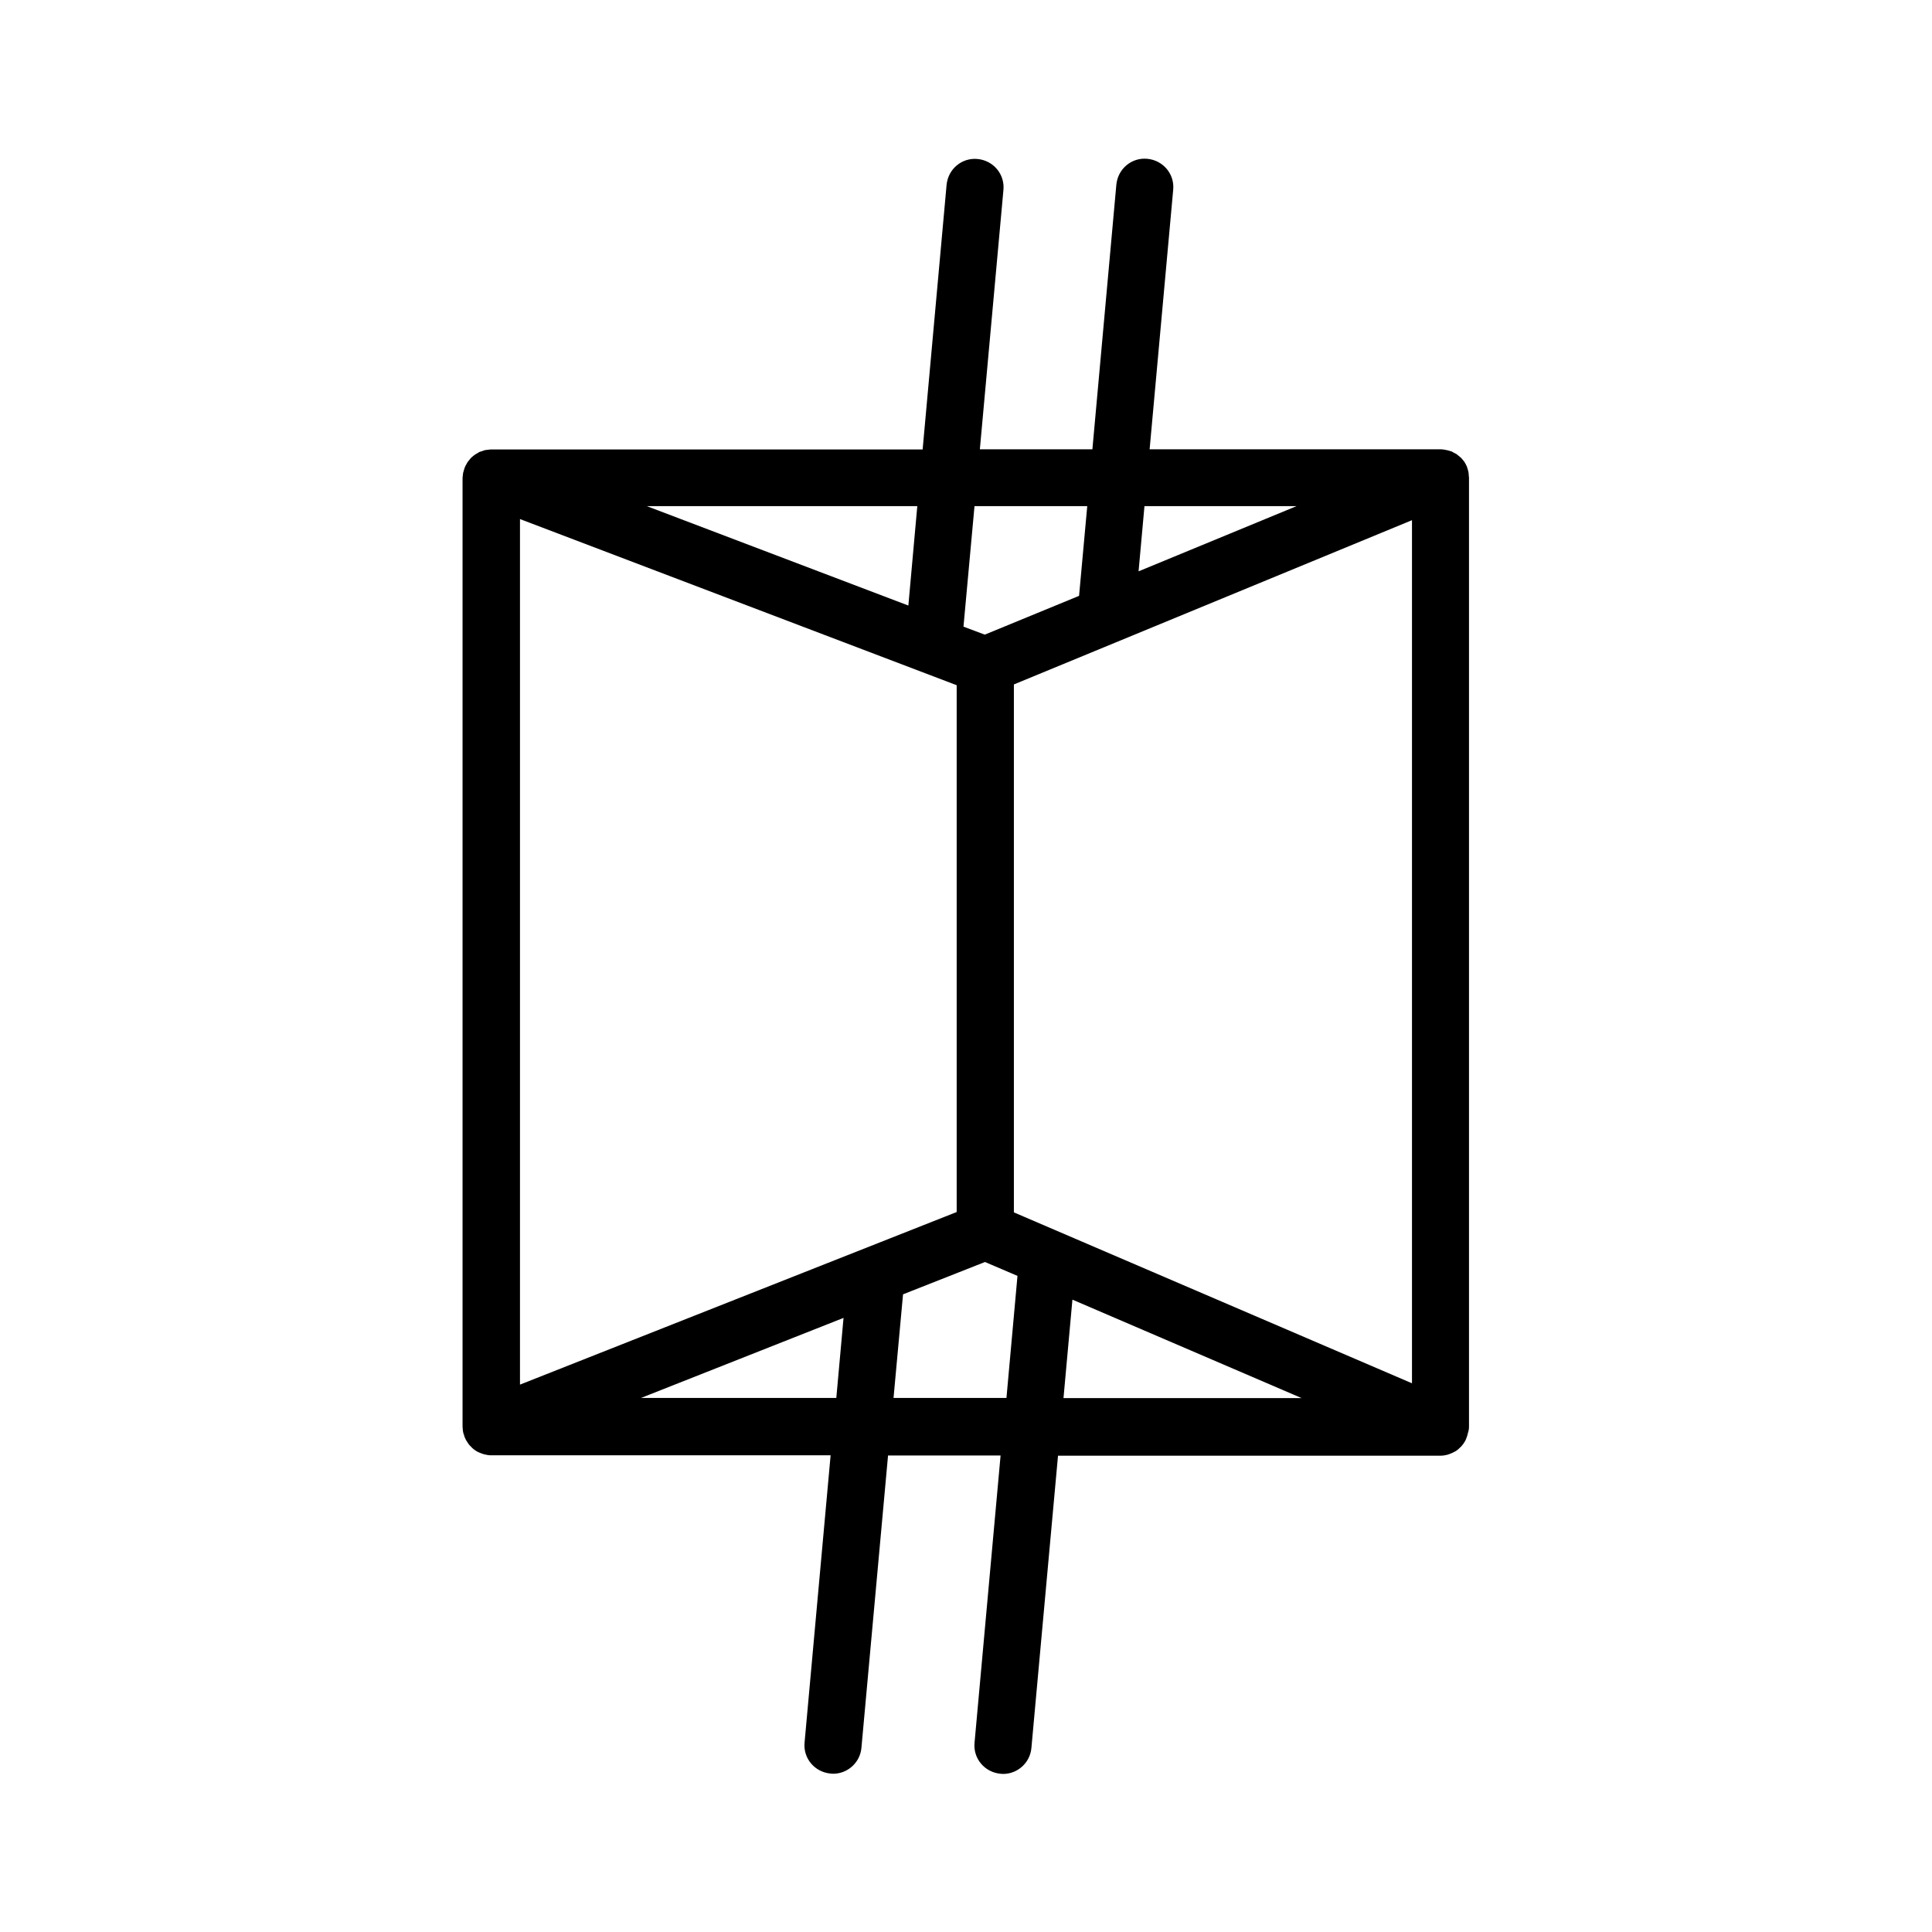
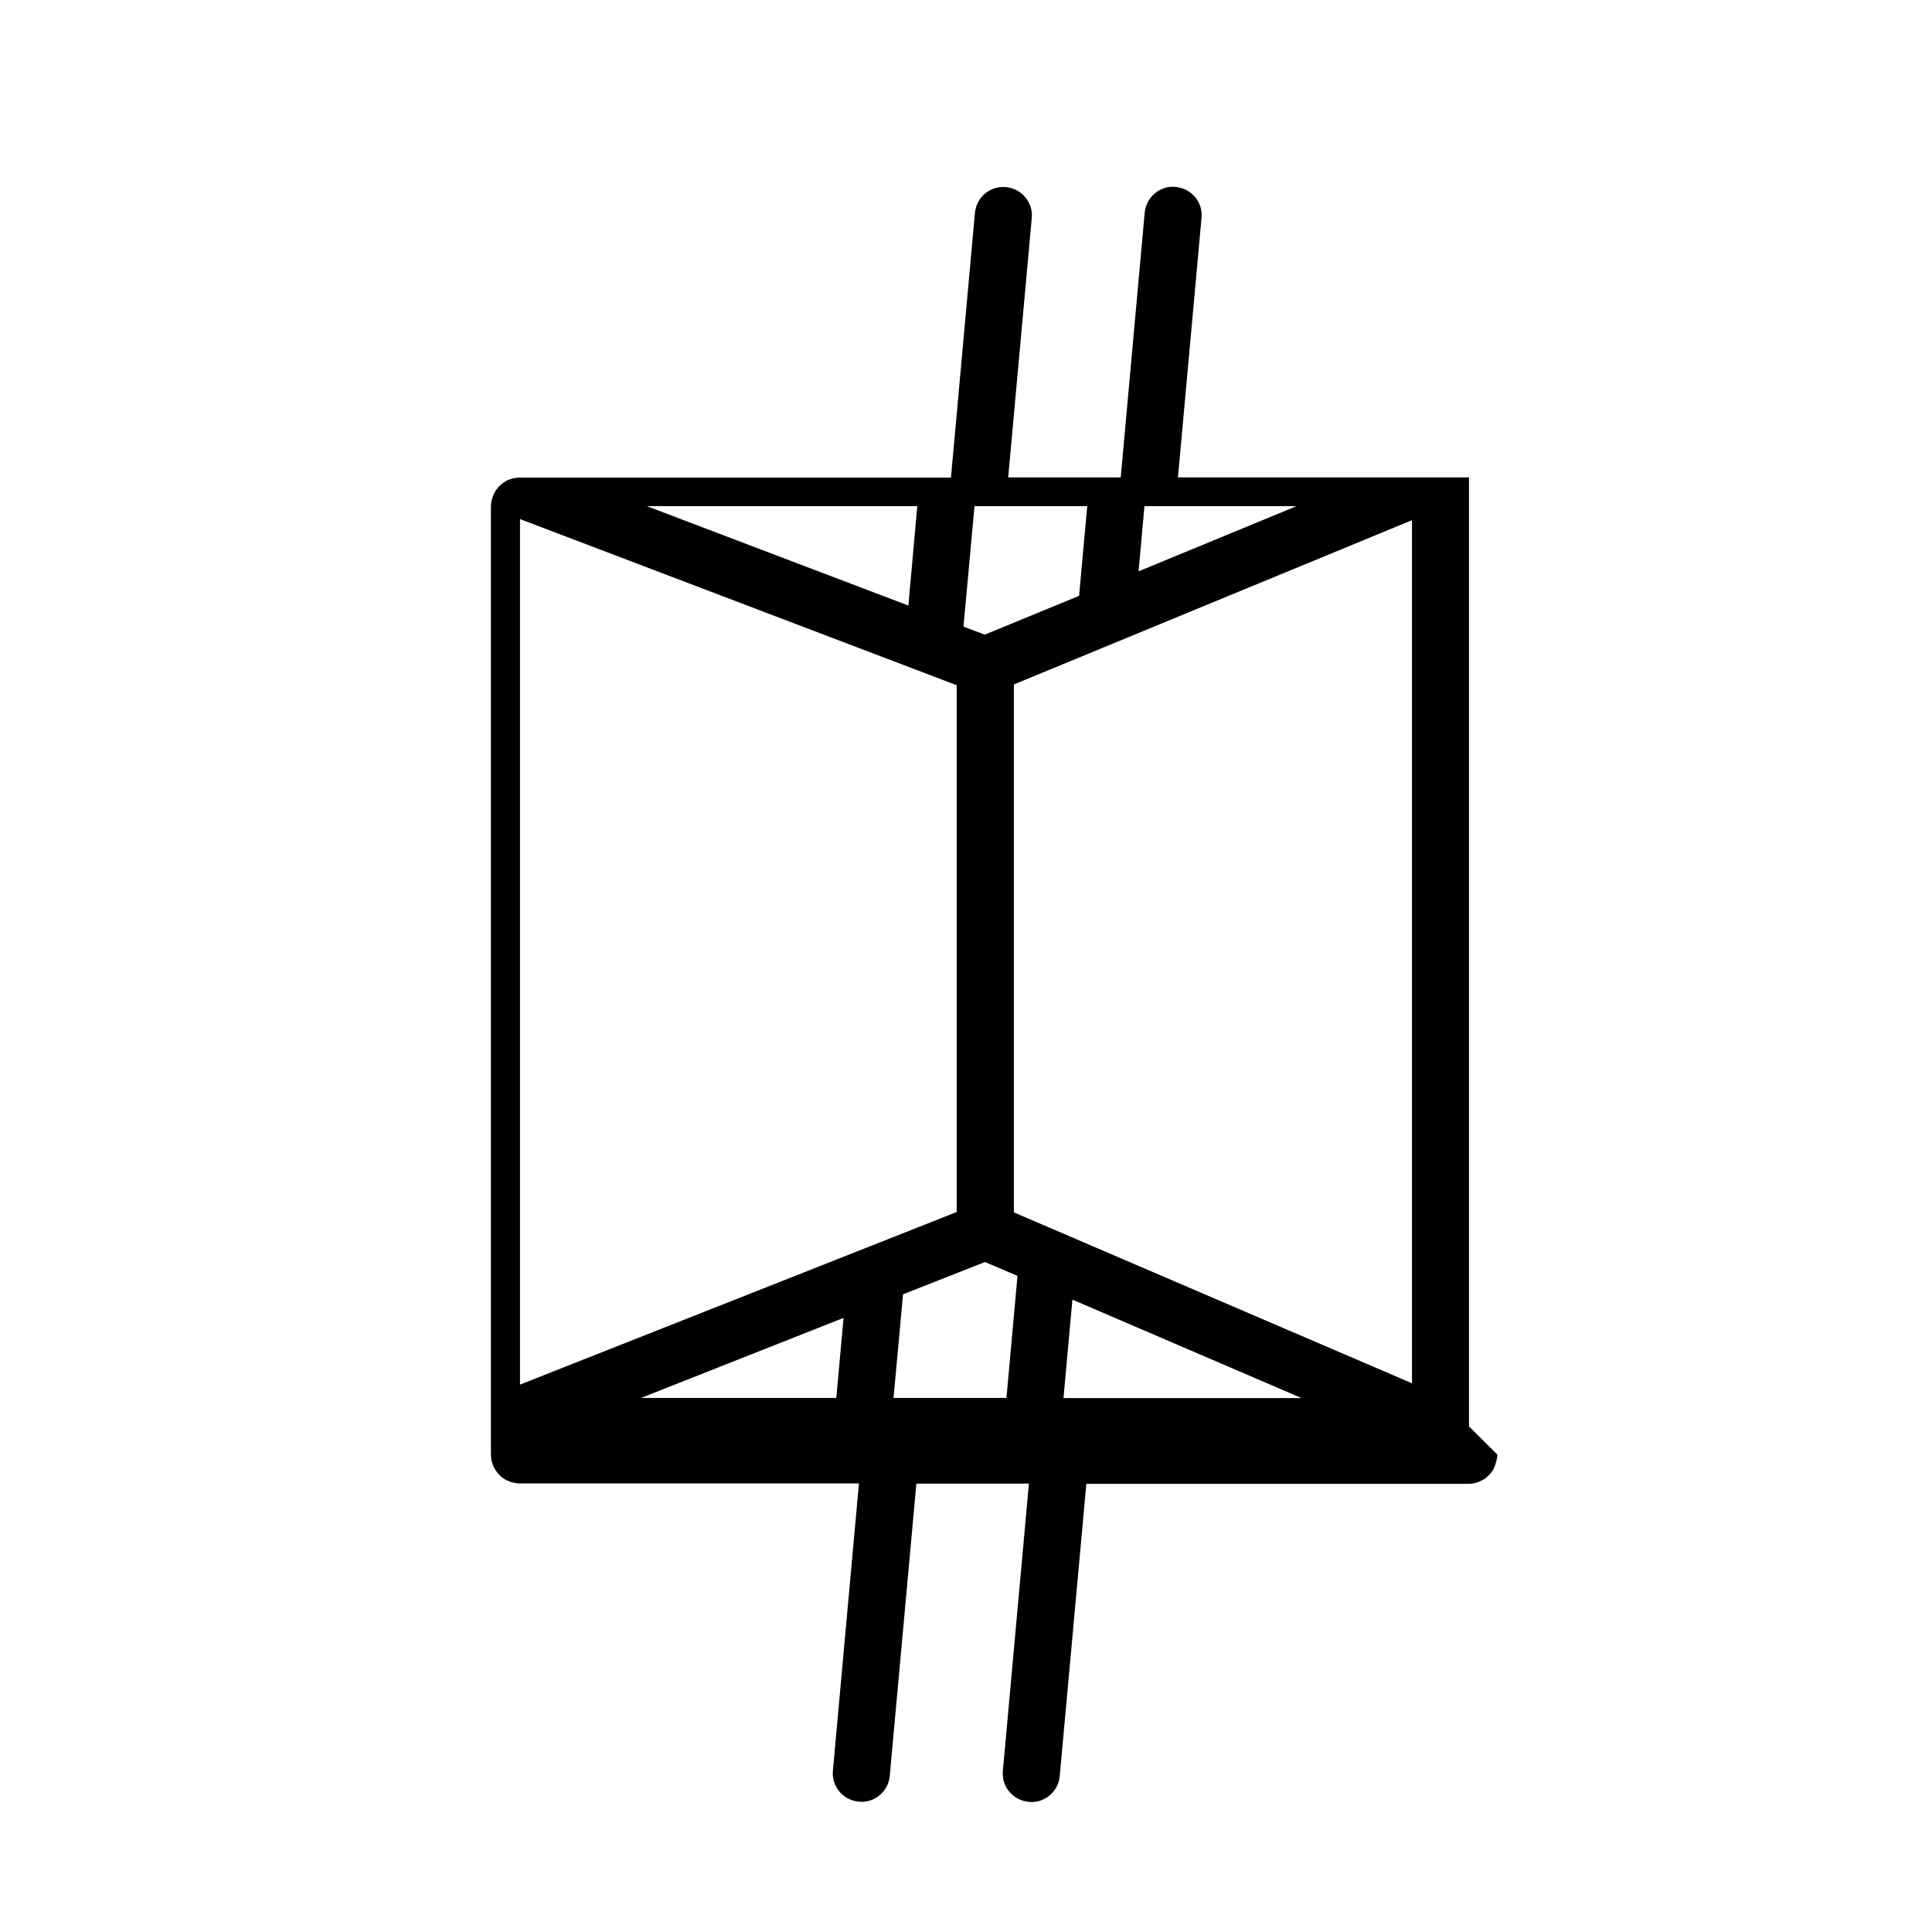
<svg xmlns="http://www.w3.org/2000/svg" fill="#000000" width="800px" height="800px" version="1.1" viewBox="144 144 512 512">
-   <path d="m533.3 522.02v-251.4-0.051-0.051c0-0.102-0.051-0.25-0.051-0.352 0-0.352-0.051-0.754-0.102-1.109-0.051-0.352-0.203-0.707-0.301-1.059-0.051-0.102-0.051-0.25-0.102-0.352-0.203-0.453-0.453-0.906-0.707-1.309-0.051-0.102-0.152-0.203-0.25-0.301-0.203-0.301-0.453-0.555-0.707-0.805-0.152-0.152-0.402-0.301-0.555-0.453-0.203-0.152-0.352-0.301-0.555-0.453-0.152-0.102-0.301-0.152-0.504-0.25-0.25-0.152-0.504-0.301-0.805-0.453-0.051-0.051-0.152-0.051-0.25-0.051-0.504-0.203-1.059-0.301-1.613-0.402-0.352-0.051-0.656-0.102-1.008-0.102h-0.051l-77.078-0.004 6.246-68.77c0.402-4.18-2.672-7.809-6.852-8.211-4.18-0.402-7.809 2.672-8.211 6.852l-6.348 70.129h-29.824l6.246-68.719c0.402-4.18-2.672-7.809-6.852-8.211-4.18-0.402-7.809 2.672-8.211 6.852l-6.348 70.129h-114.27-0.102c-0.352 0-0.656 0.051-1.008 0.102-0.152 0-0.301 0.051-0.504 0.051-0.301 0.051-0.605 0.203-0.906 0.301-0.152 0.051-0.352 0.102-0.504 0.152-0.301 0.102-0.555 0.301-0.805 0.453-0.152 0.102-0.301 0.152-0.453 0.25-0.25 0.152-0.453 0.352-0.707 0.555-0.152 0.102-0.301 0.25-0.402 0.352-0.203 0.203-0.352 0.402-0.504 0.605-0.152 0.203-0.301 0.352-0.453 0.555-0.102 0.152-0.203 0.352-0.301 0.555-0.152 0.25-0.301 0.504-0.402 0.805 0 0.051-0.051 0.051-0.051 0.102-0.051 0.152-0.102 0.301-0.152 0.504-0.102 0.301-0.152 0.555-0.25 0.855-0.051 0.25-0.051 0.555-0.102 0.805 0 0.203-0.051 0.352-0.051 0.555v251.45c0 0.152 0.051 0.352 0.051 0.504 0 0.301 0.051 0.605 0.102 0.906 0.051 0.301 0.152 0.555 0.25 0.805 0.051 0.203 0.102 0.352 0.152 0.555 0 0 0 0.051 0.051 0.051 0.25 0.656 0.605 1.211 1.008 1.762 0.102 0.152 0.203 0.25 0.301 0.352 0.453 0.504 0.906 0.957 1.461 1.309 0 0 0.051 0 0.051 0.051 0.555 0.352 1.109 0.605 1.715 0.805 0.152 0.051 0.301 0.102 0.453 0.152 0.605 0.152 1.258 0.301 1.914 0.301h0.051 89.98l-6.902 76.125c-0.402 4.18 2.672 7.809 6.852 8.211 0.25 0 0.453 0.051 0.707 0.051 3.879 0 7.152-2.973 7.508-6.852l7.055-77.484h29.824l-6.902 76.125c-0.402 4.18 2.672 7.809 6.852 8.211 0.25 0 0.453 0.051 0.707 0.051 3.879 0 7.152-2.973 7.508-6.852l7.055-77.484h101.27 0.051c0.656 0 1.258-0.102 1.863-0.25 0.152-0.051 0.301-0.102 0.453-0.152 0.555-0.203 1.059-0.402 1.562-0.707 0.051-0.051 0.152-0.051 0.203-0.102 0.555-0.352 1.008-0.805 1.461-1.258 0.102-0.102 0.203-0.25 0.301-0.352 0.402-0.504 0.754-1.059 1.008-1.664v-0.051c0.203-0.453 0.352-0.957 0.453-1.461 0.246-0.75 0.293-1.254 0.293-1.758zm-120.61-56.727v-139.91l105.5-43.527v228.73zm-130.89 45.645v-229.38l115.73 44.031v139.61zm205.8-232.81-41.867 17.281 1.562-17.281zm-55.469 0-2.168 23.781-24.988 10.277-5.644-2.117 2.922-31.941zm-47.406 26.348-69.324-26.348h71.691zm-70.836 209.99 53.656-21.211-1.914 21.211zm66.906 0 2.519-27.457 21.715-8.566 8.613 3.68-2.922 32.344zm47.406-26.047 60.758 26.098h-63.125z" />
+   <path d="m533.3 522.02v-251.4-0.051-0.051h-0.051l-77.078-0.004 6.246-68.77c0.402-4.18-2.672-7.809-6.852-8.211-4.18-0.402-7.809 2.672-8.211 6.852l-6.348 70.129h-29.824l6.246-68.719c0.402-4.18-2.672-7.809-6.852-8.211-4.18-0.402-7.809 2.672-8.211 6.852l-6.348 70.129h-114.27-0.102c-0.352 0-0.656 0.051-1.008 0.102-0.152 0-0.301 0.051-0.504 0.051-0.301 0.051-0.605 0.203-0.906 0.301-0.152 0.051-0.352 0.102-0.504 0.152-0.301 0.102-0.555 0.301-0.805 0.453-0.152 0.102-0.301 0.152-0.453 0.25-0.25 0.152-0.453 0.352-0.707 0.555-0.152 0.102-0.301 0.25-0.402 0.352-0.203 0.203-0.352 0.402-0.504 0.605-0.152 0.203-0.301 0.352-0.453 0.555-0.102 0.152-0.203 0.352-0.301 0.555-0.152 0.25-0.301 0.504-0.402 0.805 0 0.051-0.051 0.051-0.051 0.102-0.051 0.152-0.102 0.301-0.152 0.504-0.102 0.301-0.152 0.555-0.25 0.855-0.051 0.25-0.051 0.555-0.102 0.805 0 0.203-0.051 0.352-0.051 0.555v251.45c0 0.152 0.051 0.352 0.051 0.504 0 0.301 0.051 0.605 0.102 0.906 0.051 0.301 0.152 0.555 0.25 0.805 0.051 0.203 0.102 0.352 0.152 0.555 0 0 0 0.051 0.051 0.051 0.25 0.656 0.605 1.211 1.008 1.762 0.102 0.152 0.203 0.25 0.301 0.352 0.453 0.504 0.906 0.957 1.461 1.309 0 0 0.051 0 0.051 0.051 0.555 0.352 1.109 0.605 1.715 0.805 0.152 0.051 0.301 0.102 0.453 0.152 0.605 0.152 1.258 0.301 1.914 0.301h0.051 89.98l-6.902 76.125c-0.402 4.18 2.672 7.809 6.852 8.211 0.25 0 0.453 0.051 0.707 0.051 3.879 0 7.152-2.973 7.508-6.852l7.055-77.484h29.824l-6.902 76.125c-0.402 4.18 2.672 7.809 6.852 8.211 0.25 0 0.453 0.051 0.707 0.051 3.879 0 7.152-2.973 7.508-6.852l7.055-77.484h101.27 0.051c0.656 0 1.258-0.102 1.863-0.25 0.152-0.051 0.301-0.102 0.453-0.152 0.555-0.203 1.059-0.402 1.562-0.707 0.051-0.051 0.152-0.051 0.203-0.102 0.555-0.352 1.008-0.805 1.461-1.258 0.102-0.102 0.203-0.25 0.301-0.352 0.402-0.504 0.754-1.059 1.008-1.664v-0.051c0.203-0.453 0.352-0.957 0.453-1.461 0.246-0.75 0.293-1.254 0.293-1.758zm-120.61-56.727v-139.91l105.5-43.527v228.73zm-130.89 45.645v-229.38l115.73 44.031v139.61zm205.8-232.81-41.867 17.281 1.562-17.281zm-55.469 0-2.168 23.781-24.988 10.277-5.644-2.117 2.922-31.941zm-47.406 26.348-69.324-26.348h71.691zm-70.836 209.99 53.656-21.211-1.914 21.211zm66.906 0 2.519-27.457 21.715-8.566 8.613 3.68-2.922 32.344zm47.406-26.047 60.758 26.098h-63.125z" />
</svg>